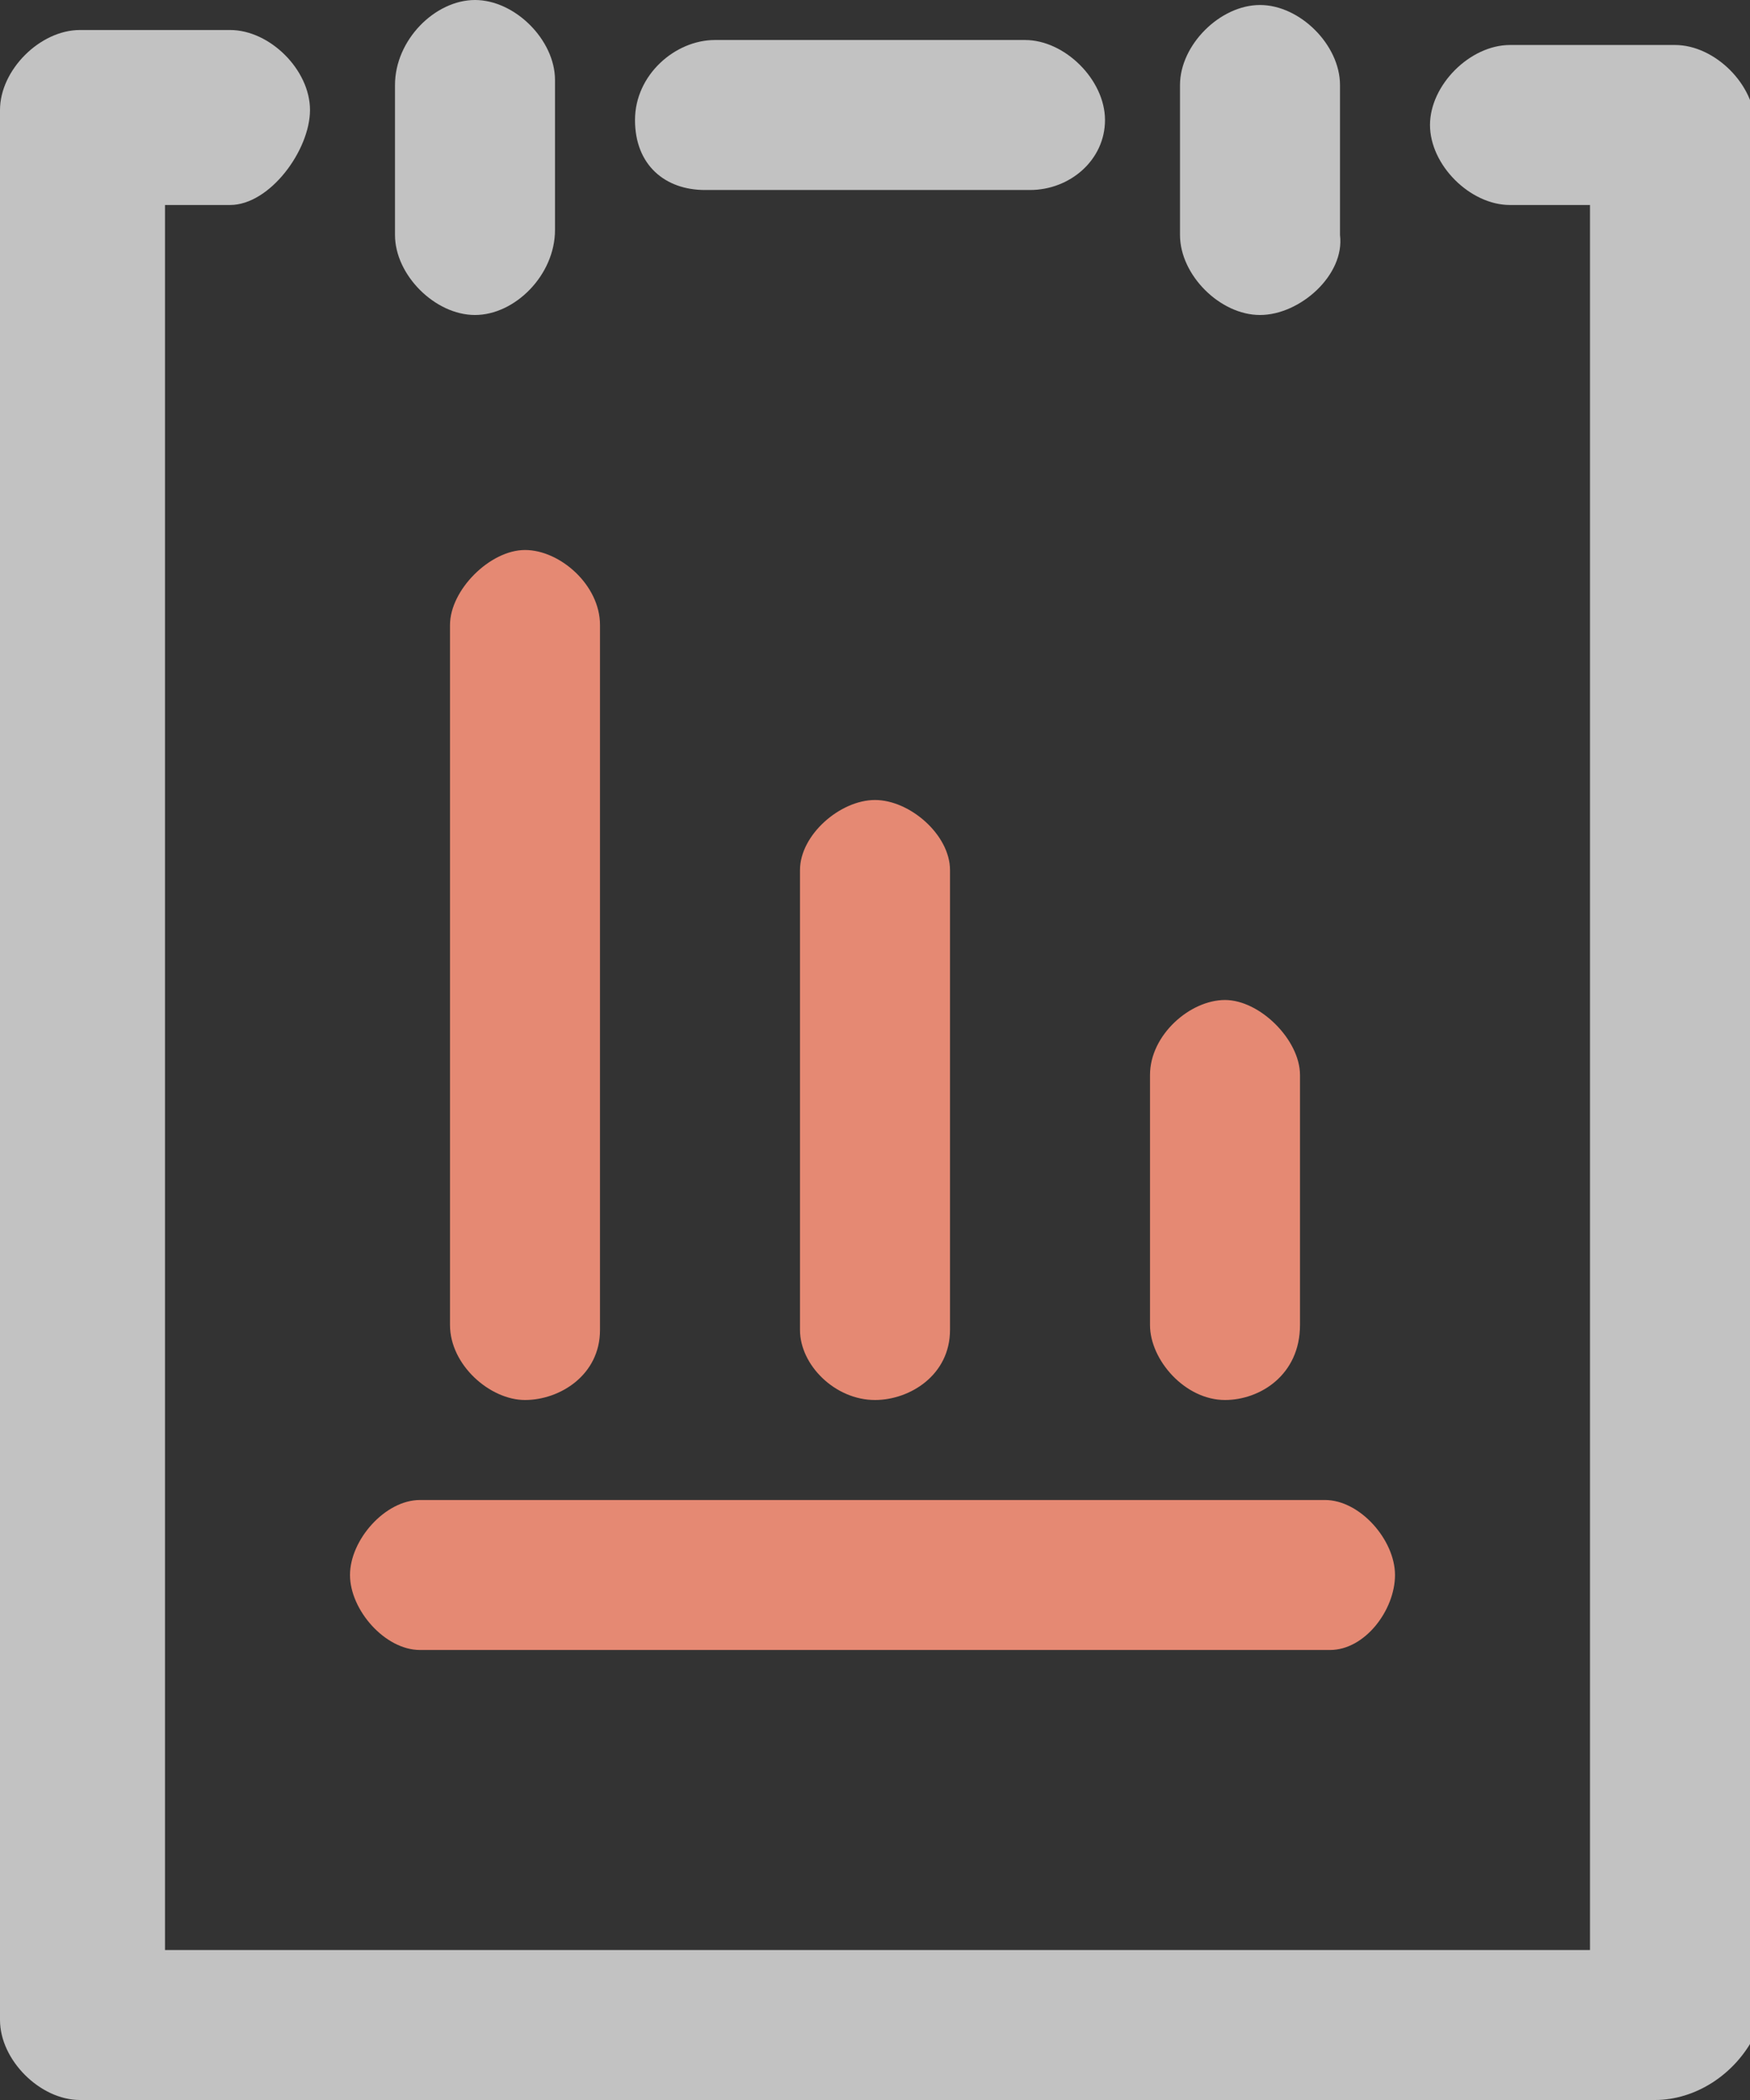
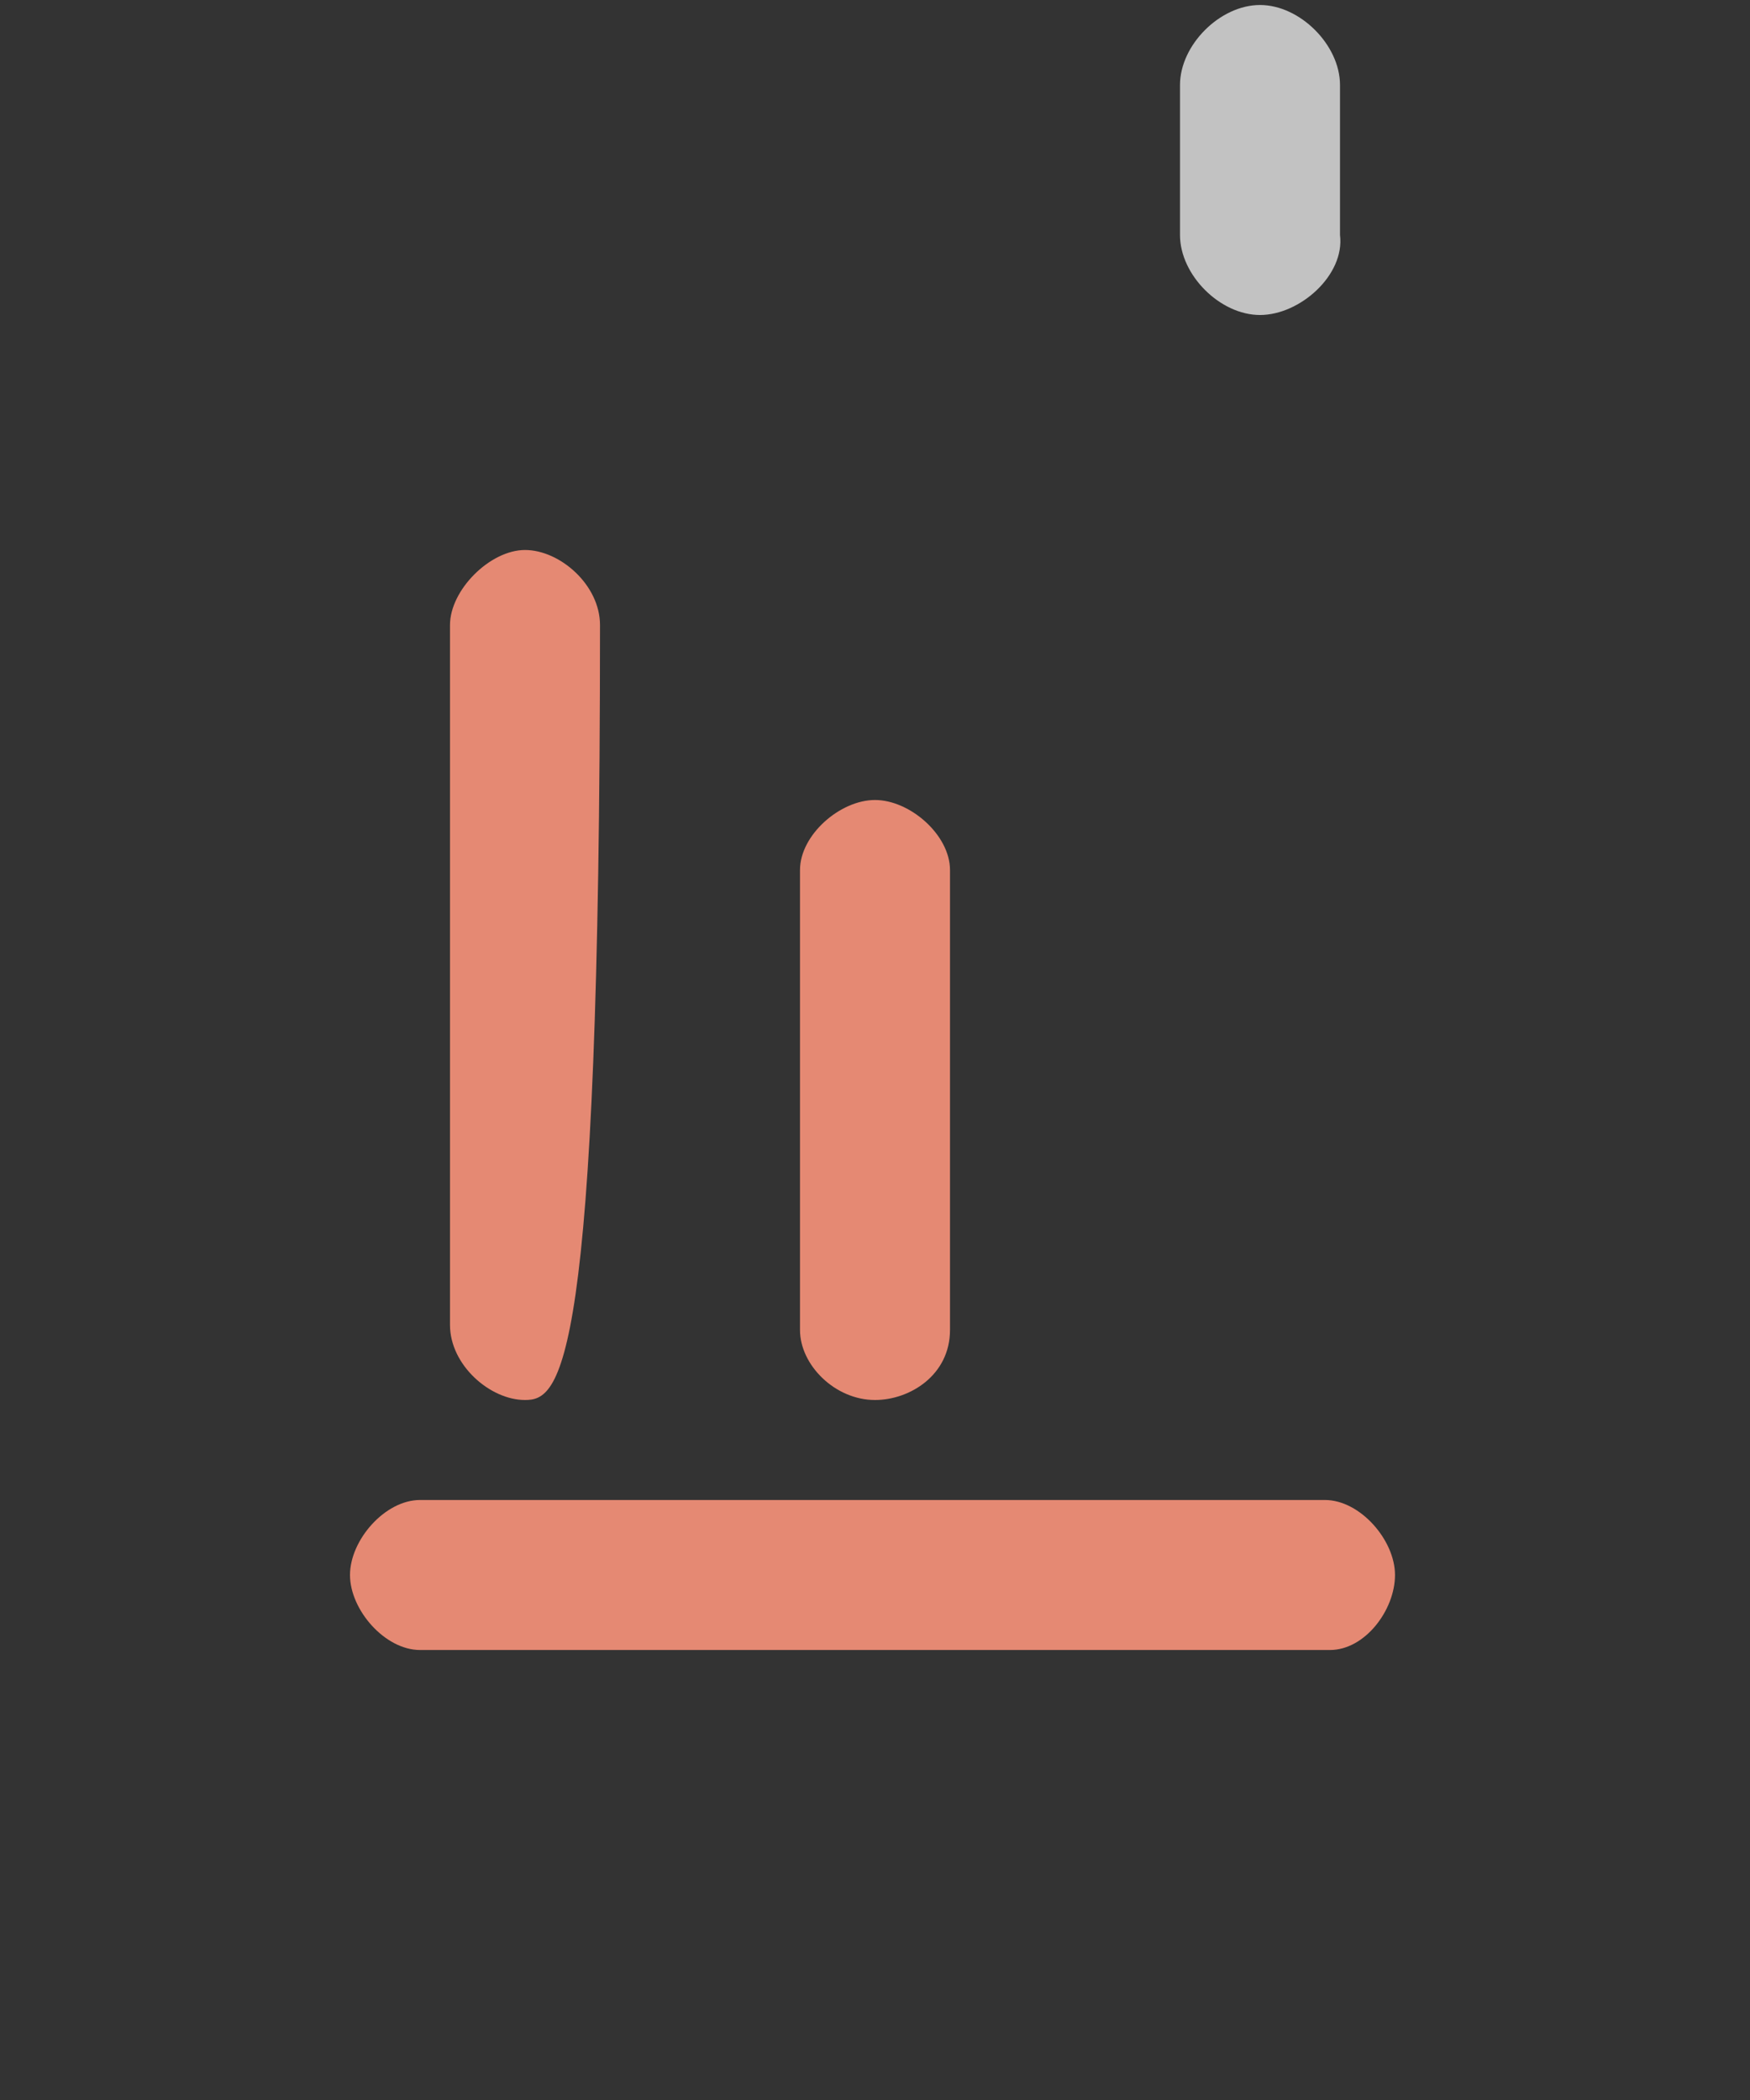
<svg xmlns="http://www.w3.org/2000/svg" version="1.1" id="图层_1" x="0px" y="0px" viewBox="0 0 35 42" style="enable-background:new 0 0 35 42;" xml:space="preserve">
  <rect x="0" y="0" width="35" height="42" fill="#333333" stroke="none" />
  <style type="text/css">
	.st0{opacity:0.7;}
	.st1{fill:#FFFFFF;}
	.st2{fill:#E58973;}
</style>
  <g class="st0">
-     <path class="st1" d="M33.1,42H1.6C0.8,42,0,41.2,0,40.4V2.2c0-0.8,0.8-1.6,1.6-1.6h3c0.8,0,1.6,0.8,1.6,1.6c0,0.8-0.8,1.9-1.6,1.9   H3.3V39h28.5V4.1h-1.6c-0.8,0-1.6-0.8-1.6-1.6s0.8-1.6,1.6-1.6h3.3c0.8,0,1.6,0.8,1.6,1.6v38.2C34.7,41.5,33.9,42,33.1,42z" />
-     <path class="st1" d="M20.6,3.8h-6.5c-0.8,0-1.4-0.5-1.4-1.4s0.8-1.6,1.6-1.6h6.2c0.8,0,1.6,0.8,1.6,1.6S21.4,3.8,20.6,3.8z" />
-     <path class="st1" d="M9.5,6.3c-0.8,0-1.6-0.8-1.6-1.6v-3C7.9,0.8,8.7,0,9.5,0c0.8,0,1.6,0.8,1.6,1.6v3C11.1,5.5,10.3,6.3,9.5,6.3z" />
    <path class="st1" d="M25.2,6.3c-0.8,0-1.6-0.8-1.6-1.6v-3c0-0.8,0.8-1.6,1.6-1.6c0.8,0,1.6,0.8,1.6,1.6v3C26.9,5.5,26,6.3,25.2,6.3   z" />
  </g>
-   <path class="st2" d="M10.5,28C9.8,28,9,27.3,9,26.5V12.5c0-0.7,0.8-1.5,1.5-1.5s1.5,0.7,1.5,1.5v14.1C12,27.5,11.2,28,10.5,28z" />
+   <path class="st2" d="M10.5,28C9.8,28,9,27.3,9,26.5V12.5c0-0.7,0.8-1.5,1.5-1.5s1.5,0.7,1.5,1.5C12,27.5,11.2,28,10.5,28z" />
  <path class="st2" d="M17.5,28c-0.8,0-1.5-0.7-1.5-1.4v-9.2c0-0.7,0.8-1.4,1.5-1.4s1.5,0.7,1.5,1.4v9.2C19,27.5,18.2,28,17.5,28z" />
-   <path class="st2" d="M24.5,28c-0.8,0-1.5-0.8-1.5-1.5v-5c0-0.8,0.8-1.5,1.5-1.5s1.5,0.8,1.5,1.5v5C26,27.5,25.2,28,24.5,28z" />
  <path class="st2" d="M26.6,33H8.4C7.7,33,7,32.2,7,31.5S7.7,30,8.4,30h18.1c0.7,0,1.4,0.8,1.4,1.5S27.3,33,26.6,33z" />
</svg>